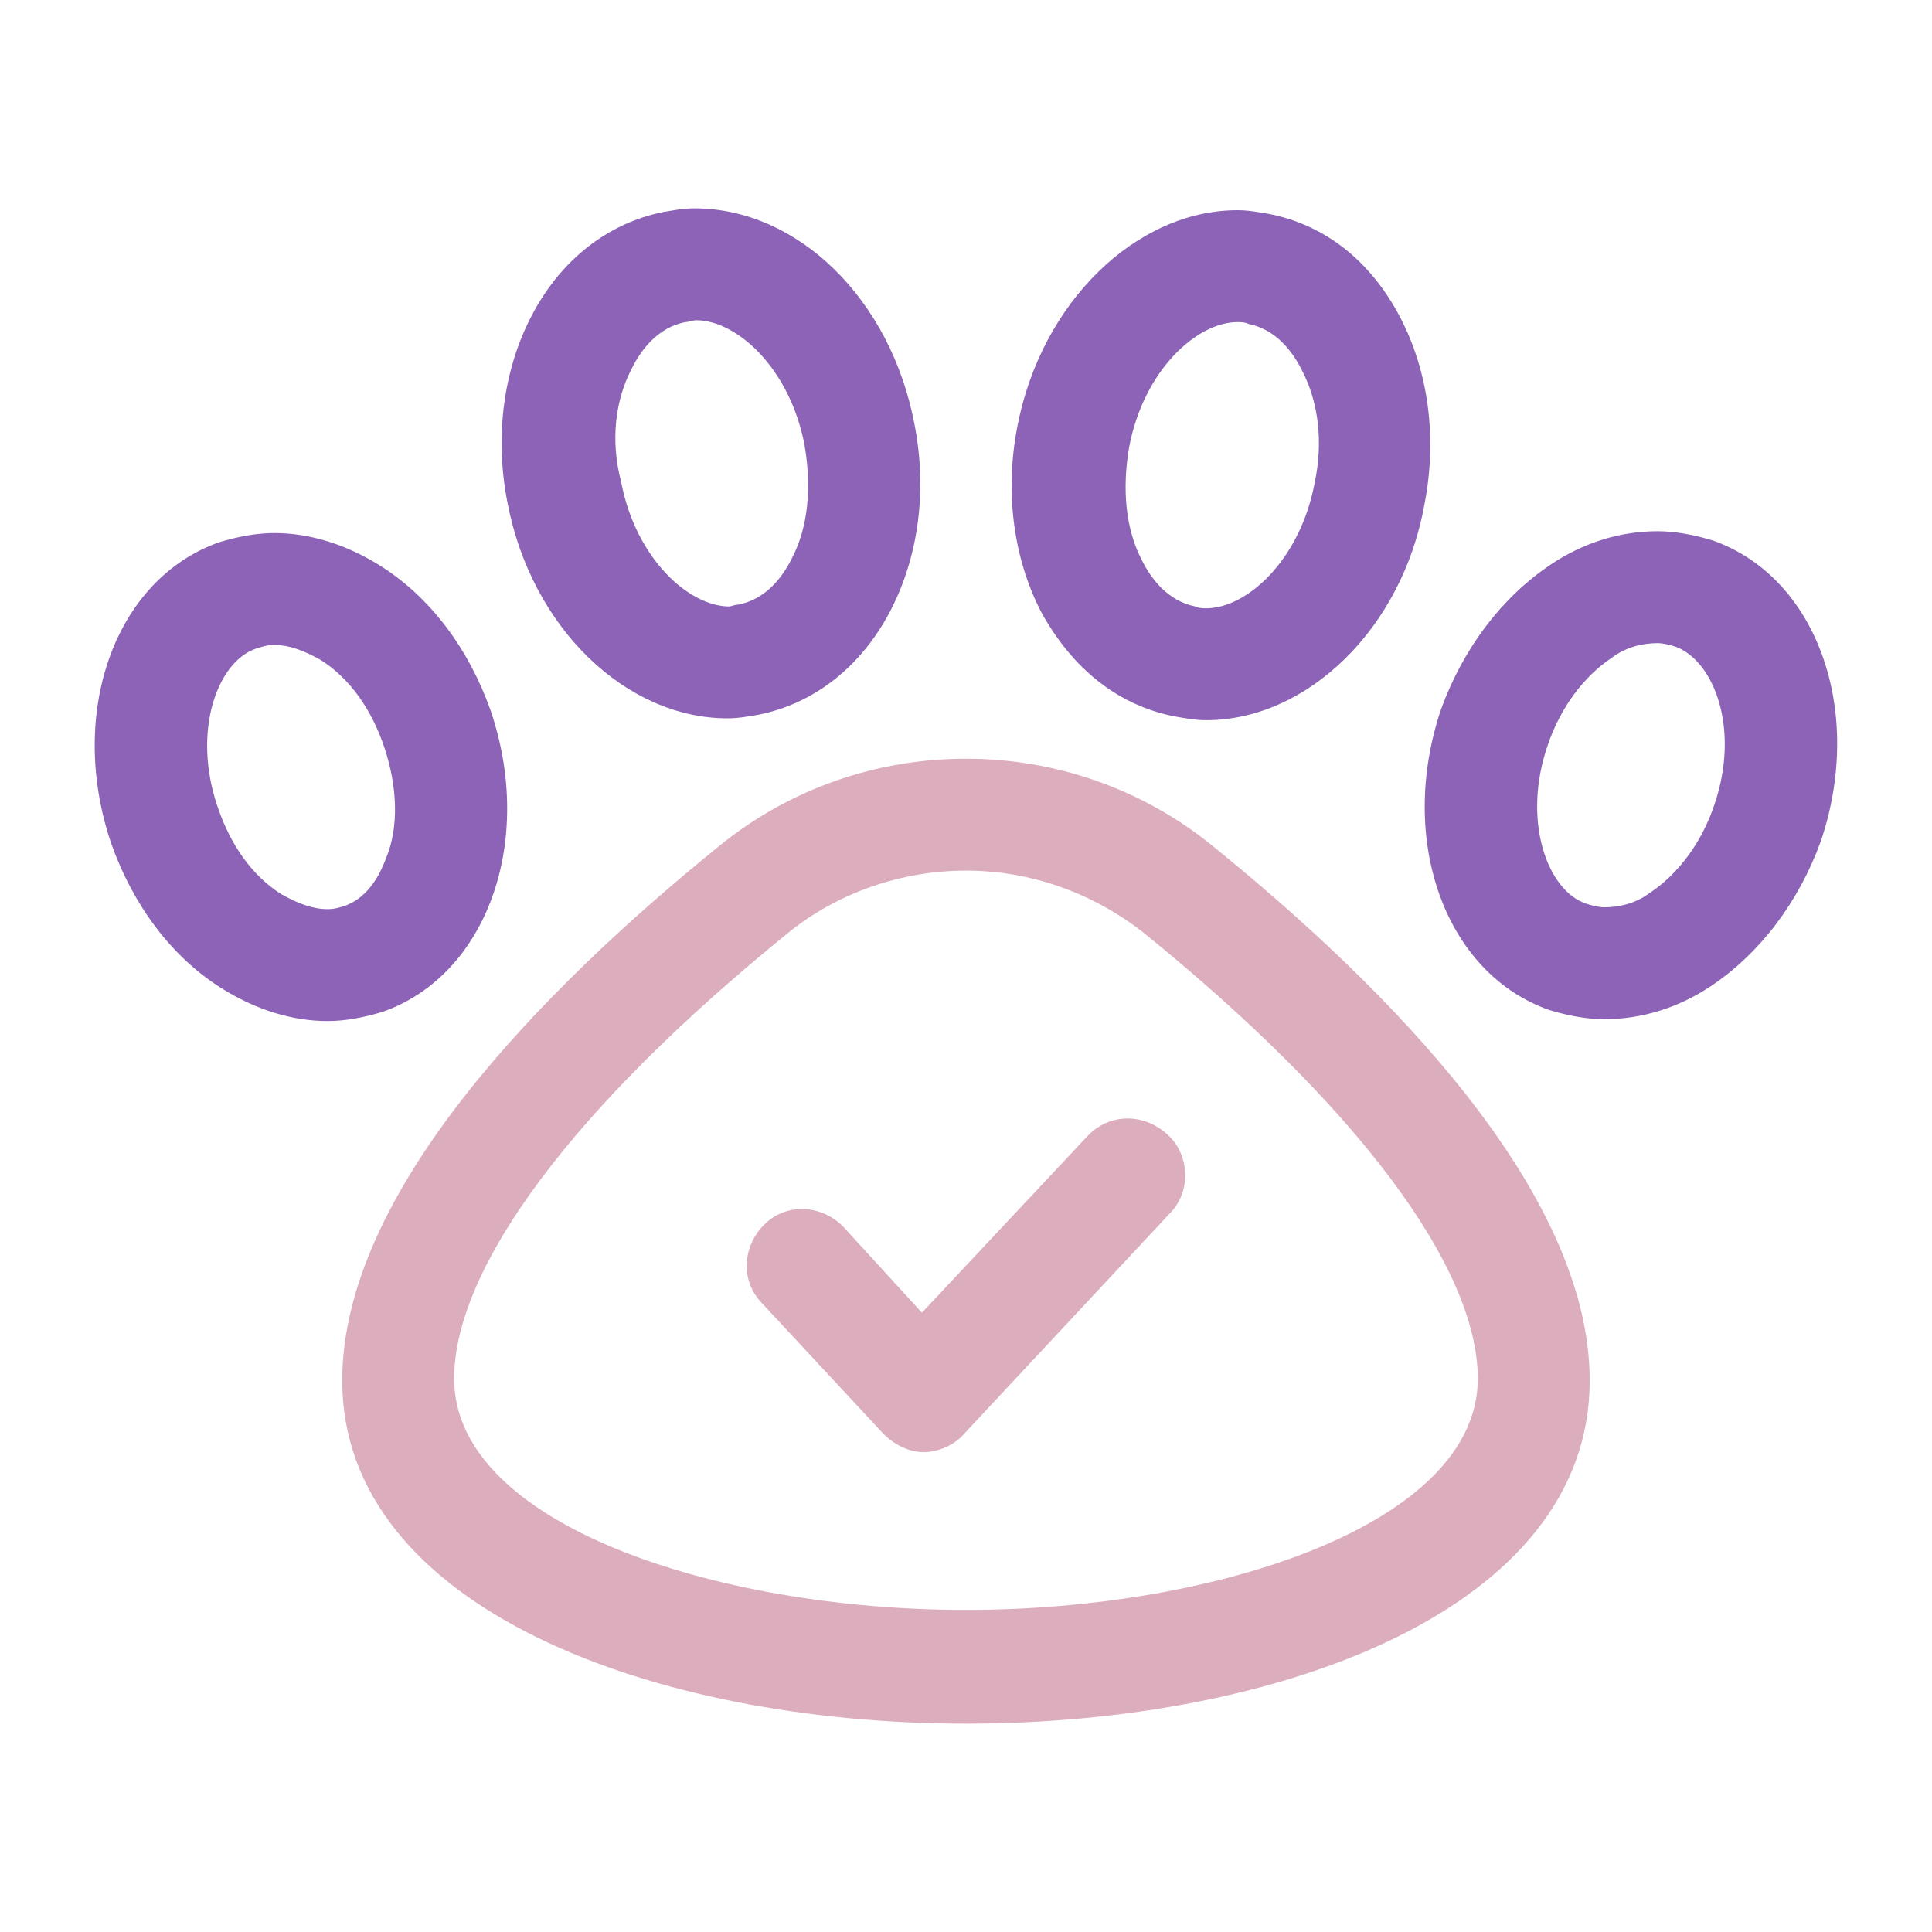
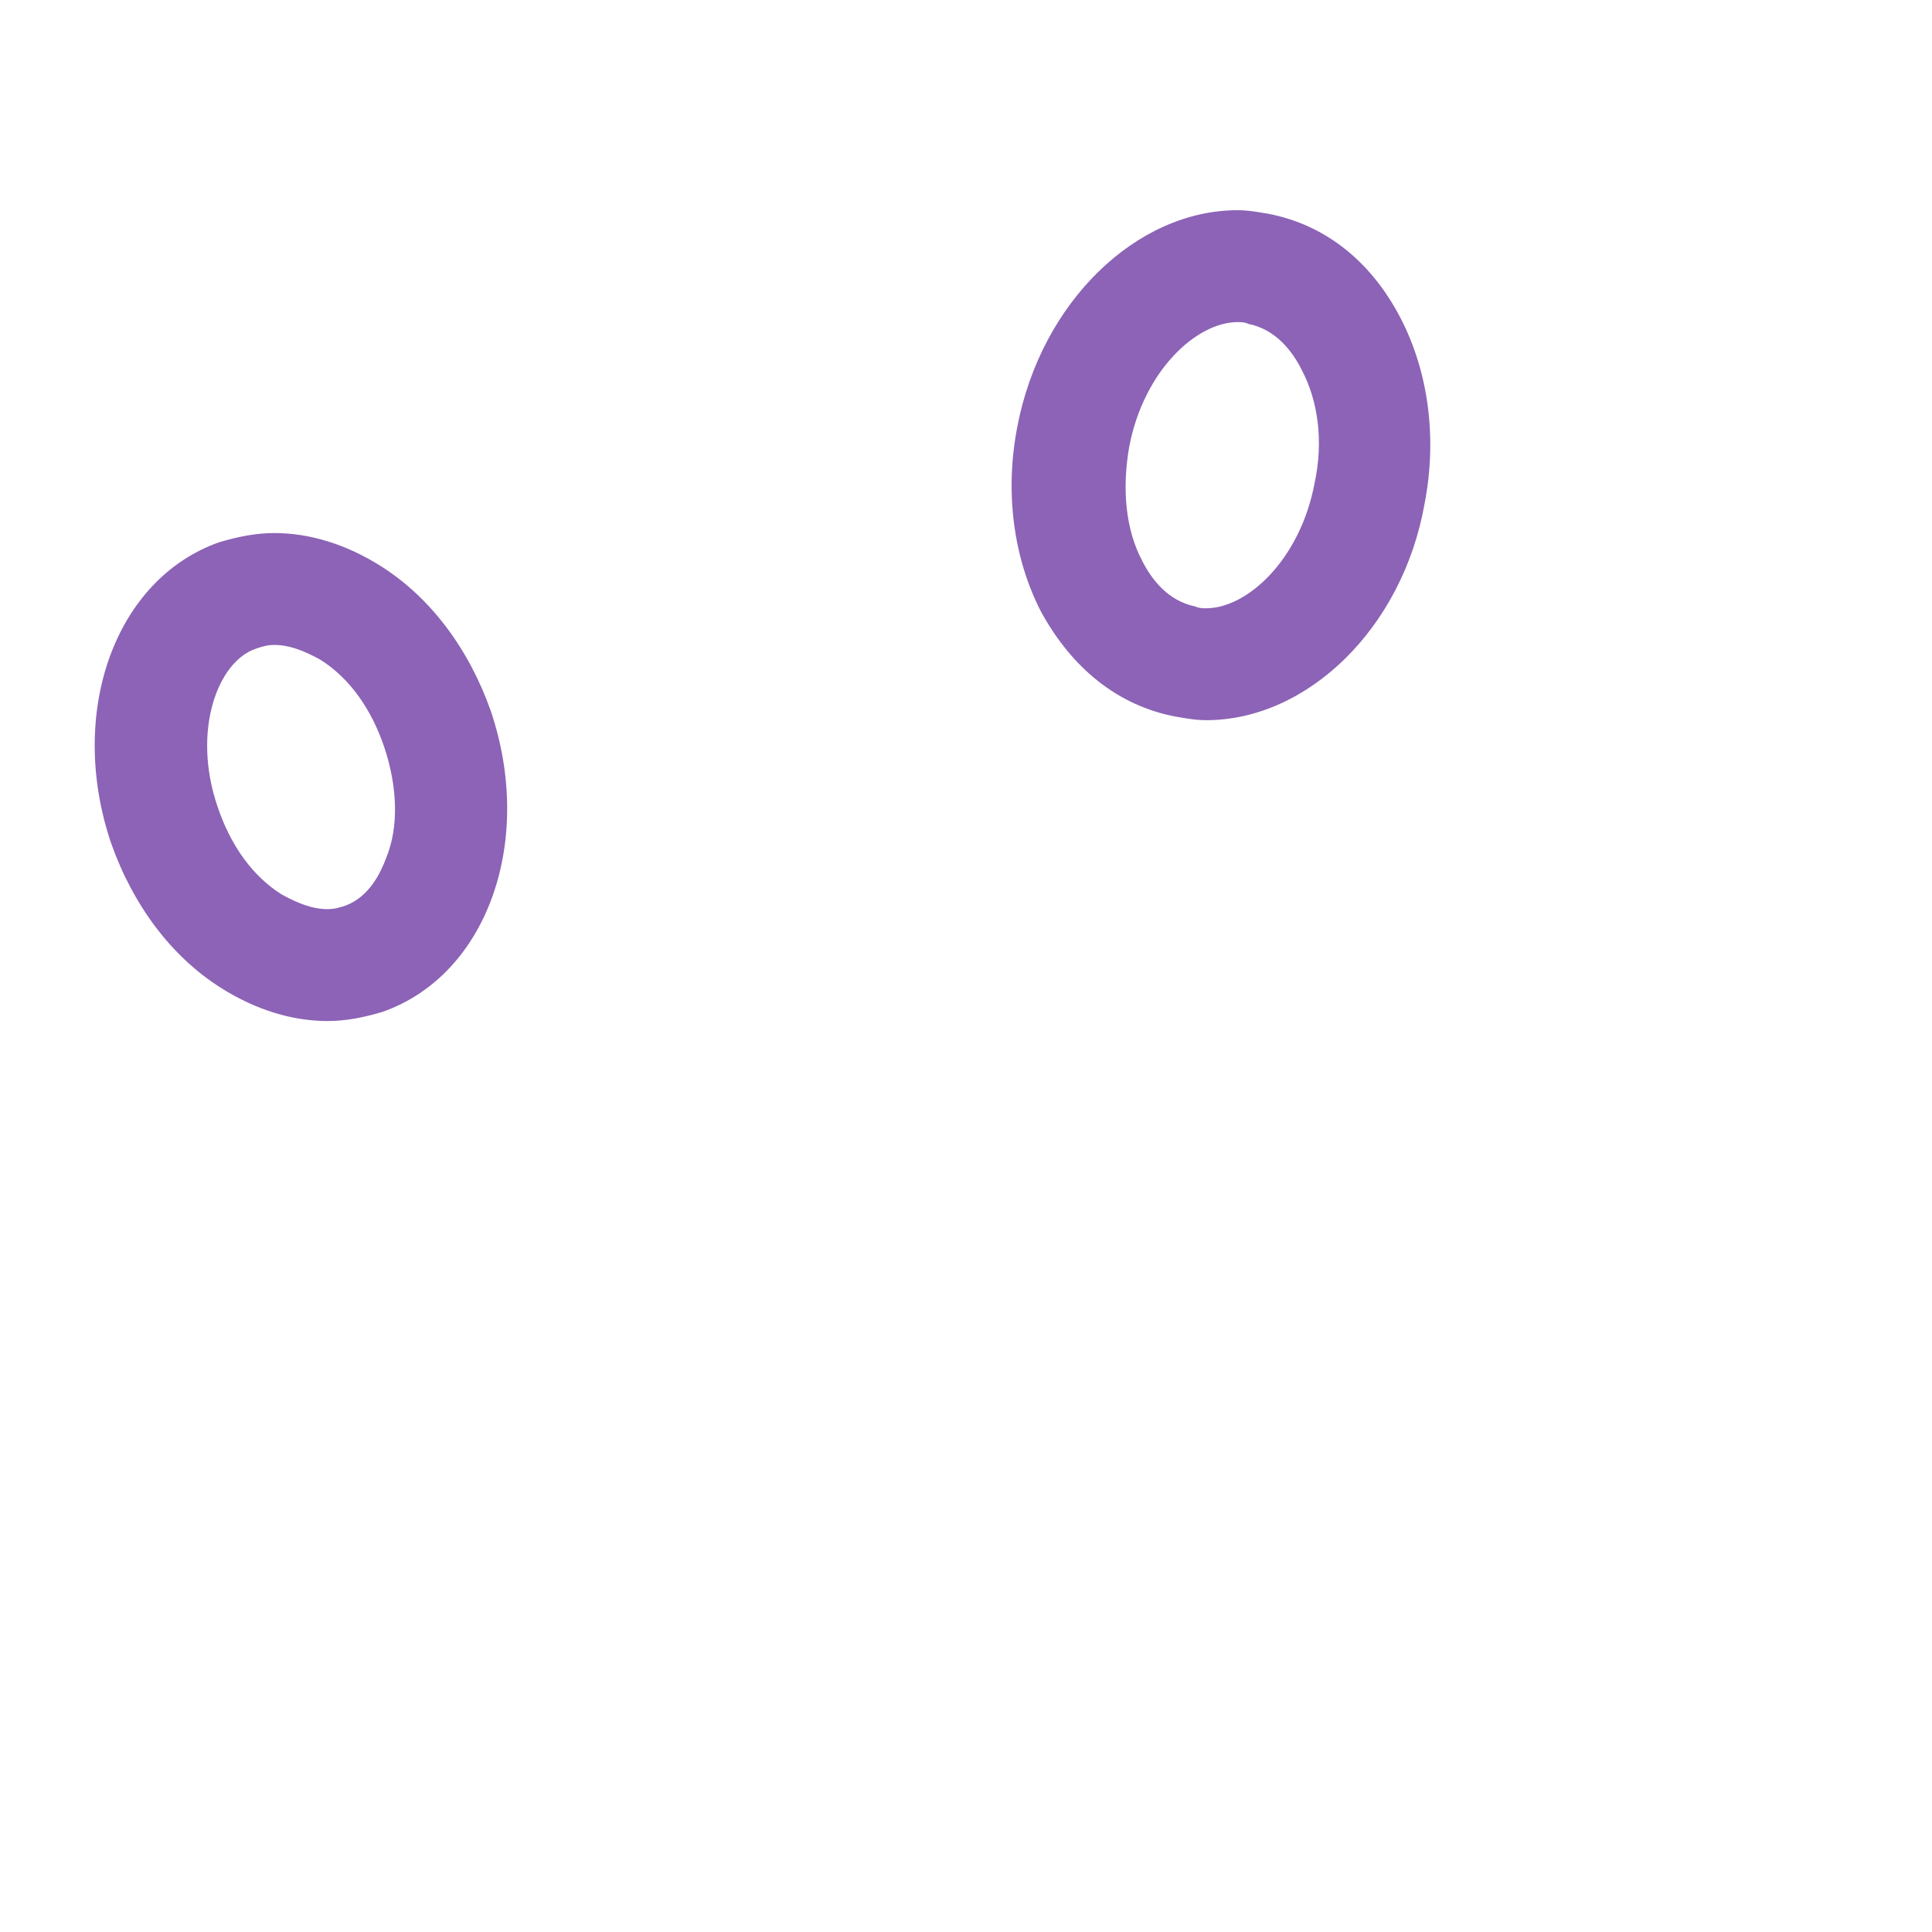
<svg xmlns="http://www.w3.org/2000/svg" width="51" height="51" viewBox="0 0 51 51" fill="none">
-   <path d="M28.695 30.003L24.336 34.652L22.254 32.376C21.673 31.795 20.753 31.747 20.172 32.328C19.591 32.909 19.542 33.829 20.123 34.41L23.319 37.849C23.61 38.139 23.997 38.333 24.385 38.333C24.772 38.333 25.208 38.139 25.45 37.849L30.874 32.037C31.455 31.456 31.407 30.488 30.826 29.955C30.196 29.374 29.276 29.374 28.695 30.003Z" fill="#DCADBC" />
-   <path d="M19.203 18.962C19.494 18.962 19.736 18.914 20.026 18.866C21.479 18.575 22.738 17.607 23.513 16.105C24.24 14.701 24.482 12.958 24.143 11.214C23.513 7.873 21.044 5.5 18.332 5.5C18.041 5.5 17.799 5.548 17.508 5.597C16.056 5.887 14.796 6.856 14.022 8.357C13.295 9.761 13.053 11.505 13.392 13.248C14.022 16.59 16.54 18.962 19.203 18.962ZM16.685 9.713C16.927 9.229 17.363 8.648 18.09 8.502C18.186 8.502 18.283 8.454 18.38 8.454C19.445 8.454 20.85 9.713 21.237 11.747C21.431 12.861 21.334 13.926 20.898 14.749C20.656 15.234 20.22 15.815 19.494 15.96C19.397 15.96 19.3 16.009 19.252 16.009C18.186 16.009 16.782 14.749 16.395 12.716C16.104 11.602 16.249 10.536 16.685 9.713Z" fill="#8C63B6" />
  <path d="M12.956 18.769C12.375 17.122 11.358 15.766 10.051 14.943C9.131 14.362 8.162 14.071 7.242 14.071C6.758 14.071 6.273 14.168 5.789 14.313C3.029 15.282 1.77 18.817 2.932 22.255C3.513 23.902 4.53 25.258 5.838 26.081C6.758 26.662 7.726 26.953 8.646 26.953C9.131 26.953 9.615 26.856 10.099 26.71C12.859 25.742 14.118 22.207 12.956 18.769ZM9.131 23.902C8.985 23.95 8.84 23.999 8.646 23.999C8.259 23.999 7.872 23.853 7.436 23.611C6.661 23.127 6.08 22.304 5.741 21.287C5.063 19.301 5.741 17.461 6.758 17.122C6.903 17.074 7.048 17.025 7.242 17.025C7.629 17.025 8.017 17.171 8.453 17.413C9.227 17.897 9.809 18.72 10.148 19.737C10.487 20.754 10.535 21.82 10.196 22.643C10.051 23.03 9.76 23.66 9.131 23.902Z" fill="#8C63B6" />
  <path d="M31.019 18.914C31.31 18.963 31.552 19.011 31.842 19.011C34.506 19.011 37.024 16.59 37.605 13.297C37.944 11.553 37.702 9.81 36.976 8.406C36.201 6.905 34.99 5.936 33.489 5.645C33.198 5.597 32.956 5.549 32.666 5.549C30.002 5.549 27.484 7.97 26.855 11.263C26.516 13.006 26.758 14.75 27.484 16.154C28.307 17.655 29.518 18.624 31.019 18.914ZM29.808 11.796C30.196 9.762 31.6 8.503 32.666 8.503C32.763 8.503 32.859 8.503 32.956 8.551C33.683 8.696 34.118 9.277 34.361 9.762C34.796 10.585 34.942 11.65 34.7 12.764C34.312 14.798 32.908 16.057 31.842 16.057C31.746 16.057 31.649 16.057 31.552 16.009C30.826 15.863 30.39 15.282 30.148 14.798C29.712 13.975 29.615 12.909 29.808 11.796Z" fill="#8C63B6" />
-   <path d="M45.208 14.265C44.724 14.12 44.24 14.023 43.755 14.023C42.787 14.023 41.818 14.313 40.947 14.895C39.639 15.766 38.622 17.122 38.041 18.72C36.879 22.159 38.138 25.694 40.898 26.662C41.383 26.808 41.867 26.904 42.351 26.904C43.319 26.904 44.288 26.614 45.16 26.033C46.467 25.161 47.484 23.805 48.065 22.207C49.227 18.769 47.968 15.234 45.208 14.265ZM45.257 21.238C44.918 22.255 44.288 23.079 43.562 23.563C43.174 23.854 42.738 23.95 42.351 23.95C42.206 23.95 42.012 23.902 41.867 23.854C40.85 23.515 40.172 21.674 40.85 19.689C41.189 18.672 41.818 17.849 42.545 17.364C42.932 17.074 43.368 16.977 43.755 16.977C43.901 16.977 44.094 17.025 44.24 17.074C45.257 17.461 45.935 19.253 45.257 21.238Z" fill="#8C63B6" />
-   <path d="M32.036 22.352C30.148 20.803 27.823 20.028 25.499 20.028C23.174 20.028 20.85 20.803 18.961 22.352C14.361 26.081 9.034 31.456 9.034 36.444C9.034 42.449 17.266 45.5 25.499 45.5C33.731 45.5 41.964 42.498 41.964 36.444C41.964 31.456 36.637 26.081 32.036 22.352ZM25.499 42.498C18.864 42.498 11.988 40.221 11.988 36.396C11.988 33.442 15.184 29.18 20.801 24.628C22.109 23.563 23.804 22.982 25.499 22.982C27.194 22.982 28.84 23.563 30.196 24.628C35.813 29.18 39.01 33.442 39.01 36.396C39.01 40.221 32.133 42.498 25.499 42.498Z" fill="#DCADBC" />
</svg>